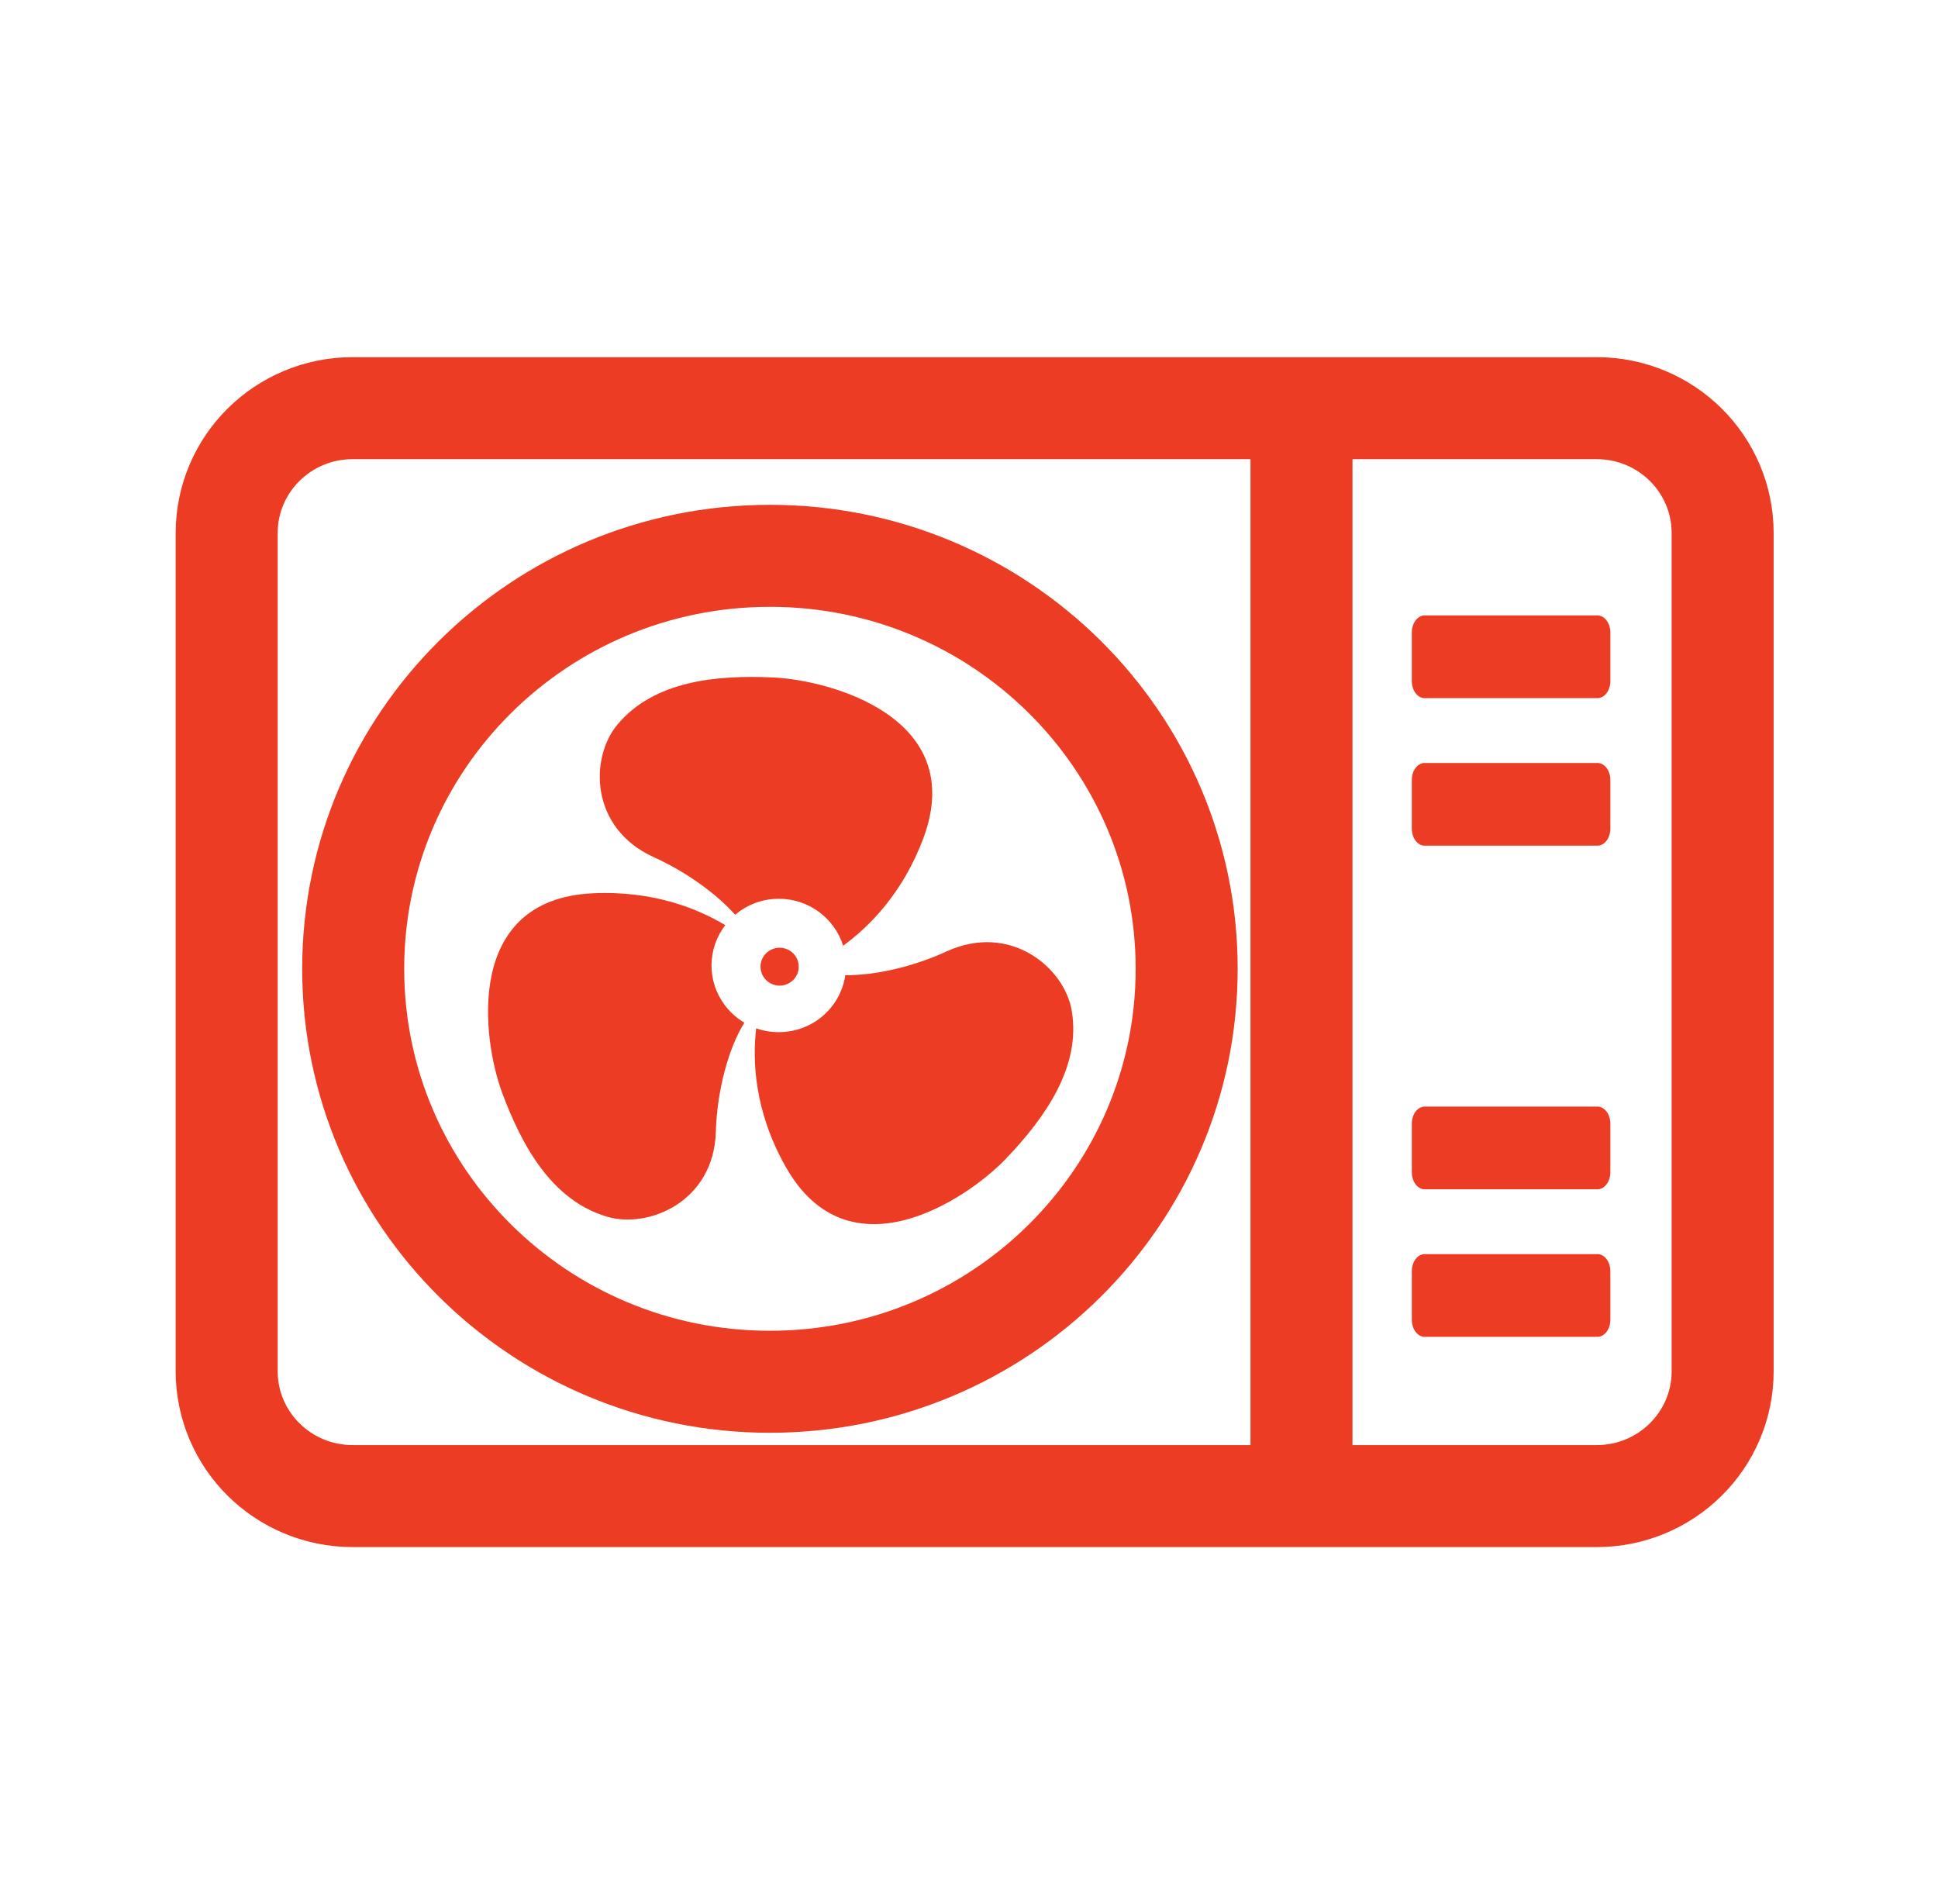
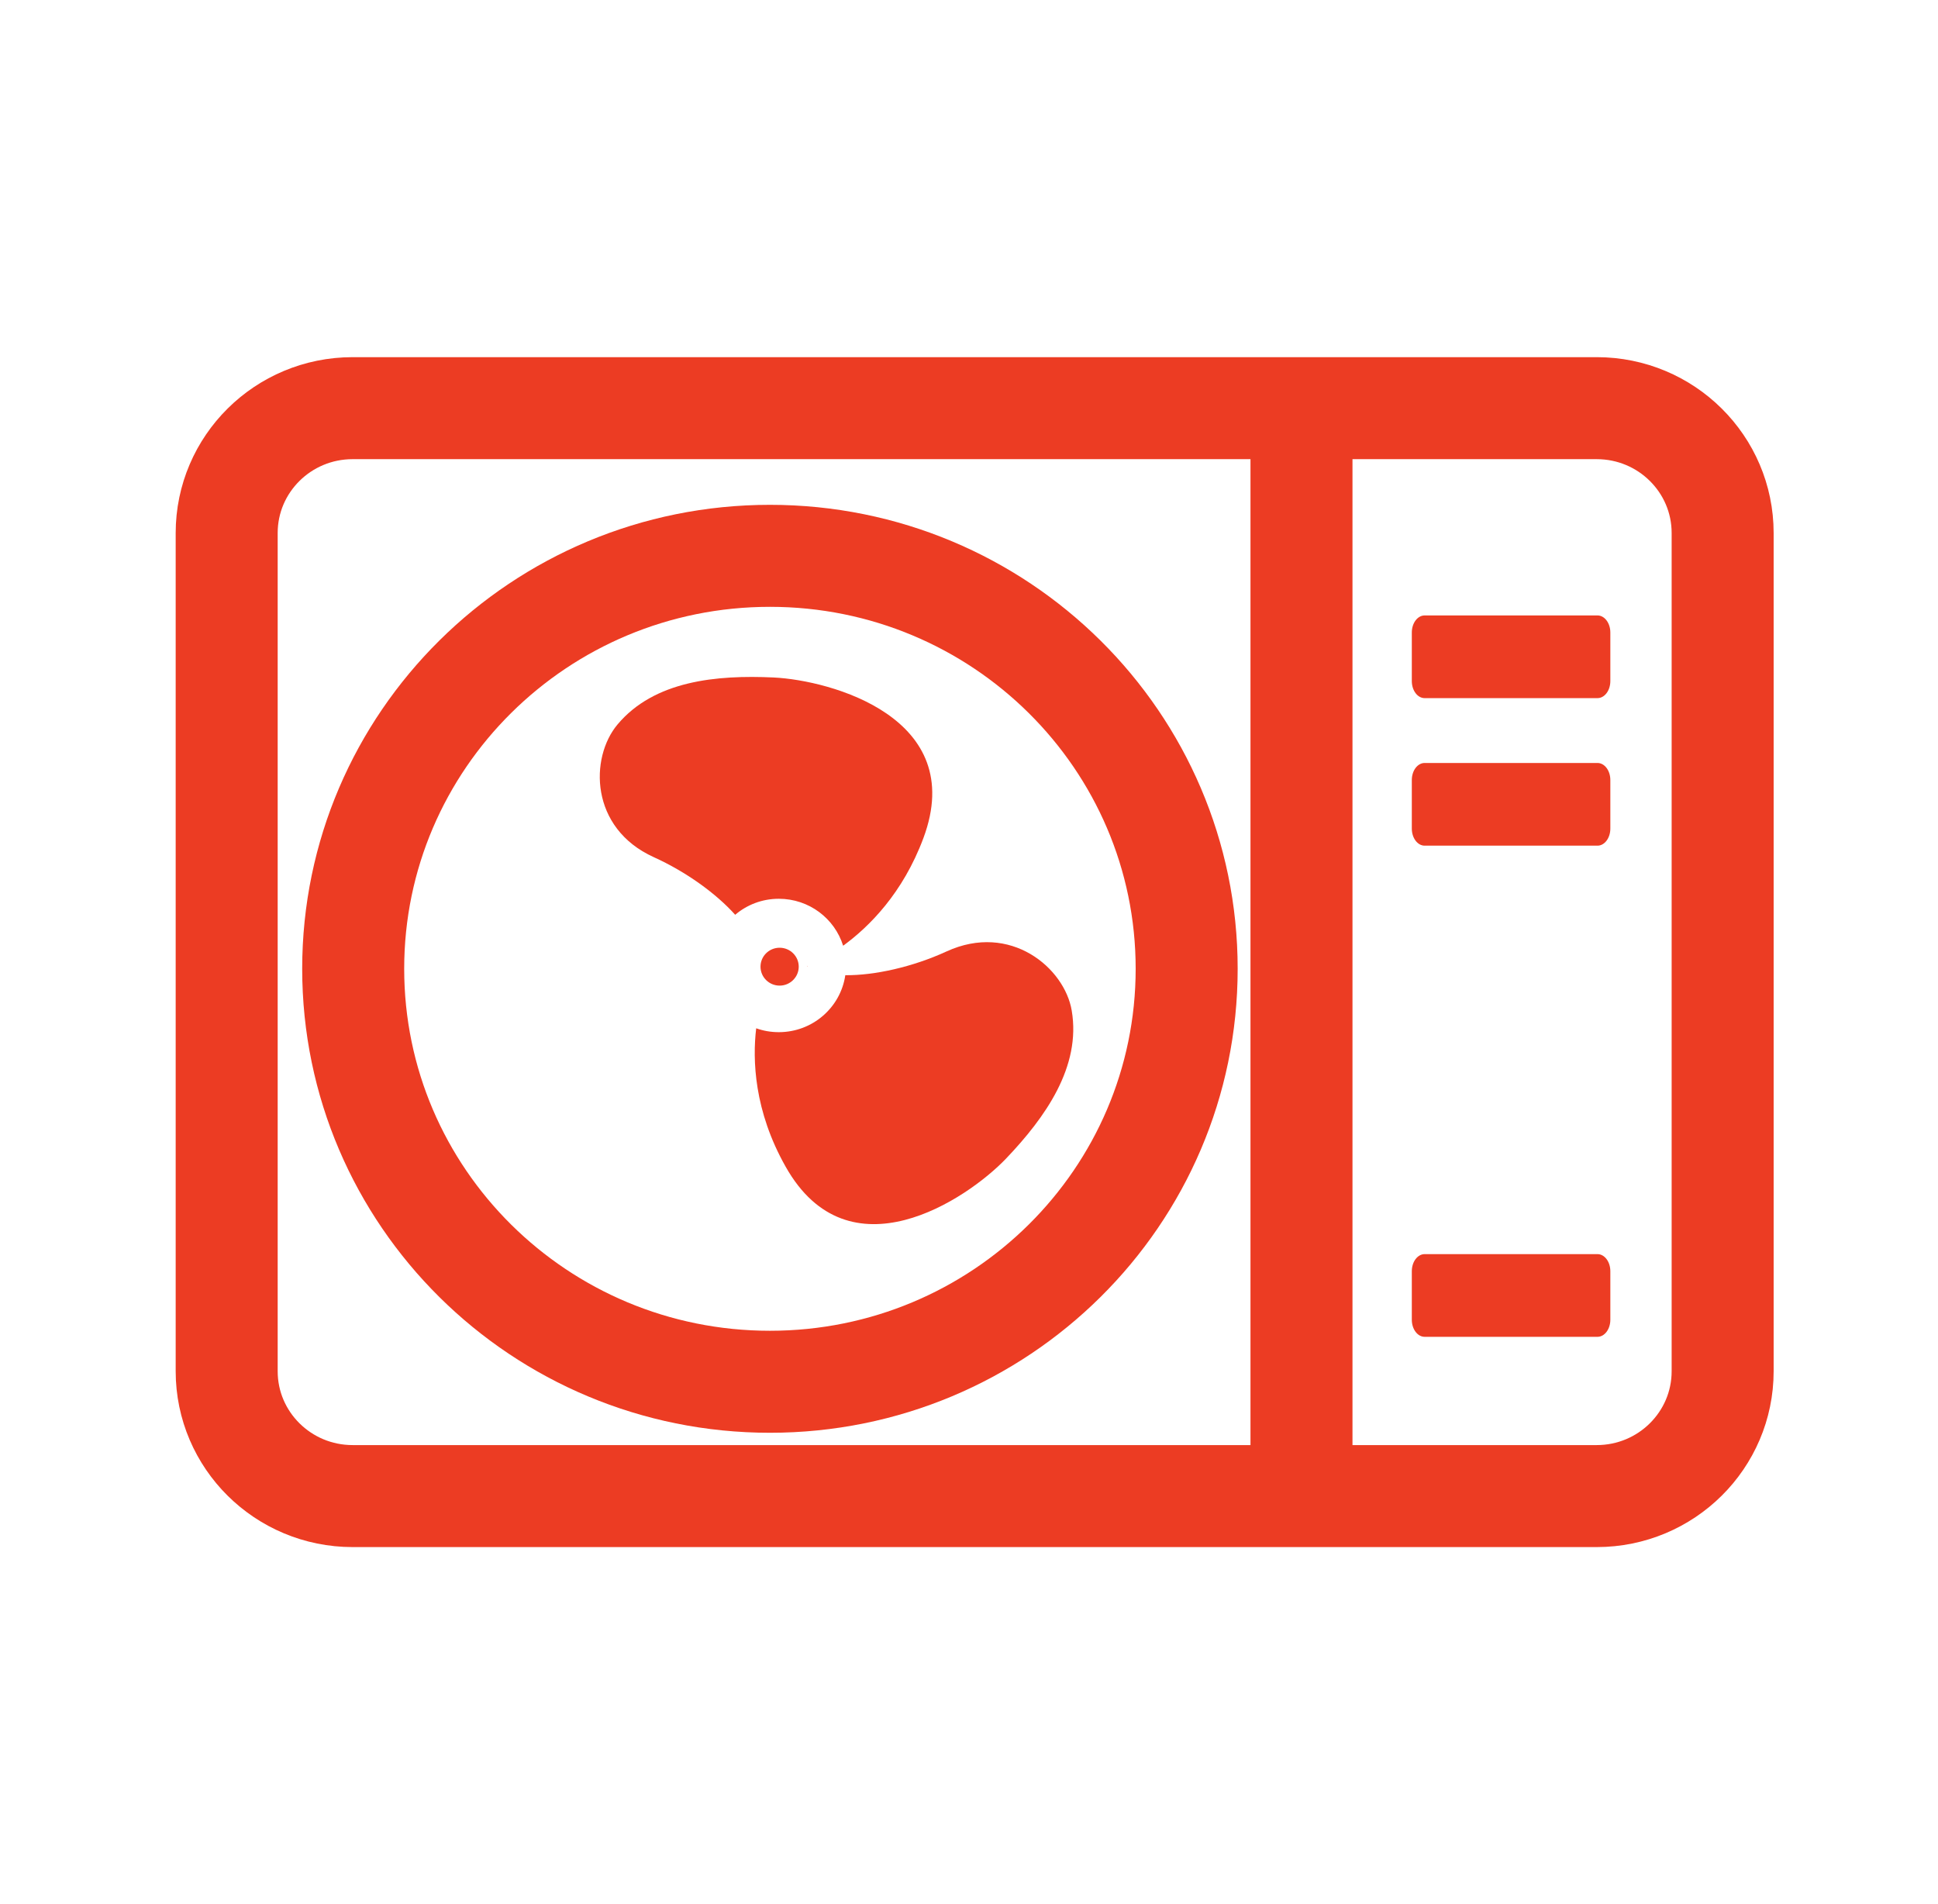
<svg xmlns="http://www.w3.org/2000/svg" width="57" height="56" viewBox="0 0 57 56" fill="none">
  <path d="M23.745 28.406C23.745 28.406 23.749 28.406 23.753 28.414C23.745 28.418 23.742 28.418 23.742 28.418H23.734L23.745 28.406Z" fill="#EC3C23" />
  <path d="M27.162 24.64C26.556 26.272 25.558 27.261 24.798 27.814C24.549 27.014 23.797 26.433 22.906 26.433C22.415 26.433 21.968 26.61 21.623 26.904C21.069 26.284 20.182 25.64 19.228 25.209C17.343 24.354 17.343 22.282 18.163 21.306C19.244 20.019 21.073 19.846 22.755 19.925C24.438 20.007 28.472 21.109 27.162 24.64Z" fill="#EC3C23" />
  <path d="M29.589 34.075C28.433 35.283 24.961 37.602 23.108 34.314C22.177 32.67 22.13 31.168 22.241 30.242C22.451 30.317 22.672 30.356 22.906 30.356C23.9 30.356 24.723 29.63 24.862 28.681C25.717 28.689 26.841 28.441 27.839 27.982C29.723 27.119 31.311 28.469 31.521 29.72C31.802 31.372 30.745 32.863 29.589 34.075Z" fill="#EC3C23" />
-   <path d="M21.893 30.077C21.43 30.819 21.089 32.066 21.054 33.286C20.998 35.338 19.074 36.15 17.847 35.781C16.228 35.299 15.349 33.698 14.767 32.133C14.189 30.568 13.635 26.456 17.427 26.272C19.205 26.186 20.523 26.723 21.331 27.209C21.077 27.539 20.927 27.951 20.927 28.394C20.927 29.108 21.315 29.736 21.893 30.077Z" fill="#EC3C23" />
  <path d="M46.961 12.004H10.372C8.326 12.004 6.667 13.648 6.667 15.676V40.328C6.667 42.356 8.326 44 10.372 44H46.961C49.008 44 50.666 42.356 50.666 40.328V15.676C50.666 13.648 49.008 12.004 46.961 12.004Z" stroke="#EC3C23" stroke-width="3" stroke-miterlimit="10" />
  <path d="M38.279 12V43.745" stroke="#EC3C23" stroke-width="3" stroke-miterlimit="10" />
  <path d="M22.93 28.987C23.24 28.987 23.492 28.737 23.492 28.43C23.492 28.122 23.24 27.873 22.93 27.873C22.619 27.873 22.368 28.122 22.368 28.43C22.368 28.737 22.619 28.987 22.93 28.987Z" fill="#EC3C23" />
  <path d="M22.645 40.638C29.414 40.638 34.902 35.2 34.902 28.492C34.902 21.785 29.414 16.347 22.645 16.347C15.875 16.347 10.388 21.785 10.388 28.492C10.388 35.2 15.875 40.638 22.645 40.638Z" stroke="#EC3C23" stroke-width="3" stroke-miterlimit="10" />
  <path d="M46.985 18.1H41.901C41.693 18.1 41.524 18.325 41.524 18.602V20.03C41.524 20.308 41.693 20.532 41.901 20.532H46.985C47.194 20.532 47.363 20.308 47.363 20.03V18.602C47.363 18.325 47.194 18.1 46.985 18.1Z" fill="#EC3C23" />
  <path d="M46.985 22.439H41.901C41.693 22.439 41.524 22.663 41.524 22.941V24.369C41.524 24.646 41.693 24.871 41.901 24.871H46.985C47.194 24.871 47.363 24.646 47.363 24.369V22.941C47.363 22.663 47.194 22.439 46.985 22.439Z" fill="#EC3C23" />
-   <path d="M46.985 32.545H41.901C41.693 32.545 41.524 32.77 41.524 33.047V34.475C41.524 34.752 41.693 34.977 41.901 34.977H46.985C47.194 34.977 47.363 34.752 47.363 34.475V33.047C47.363 32.77 47.194 32.545 46.985 32.545Z" fill="#EC3C23" />
  <path d="M46.985 36.884H41.901C41.693 36.884 41.524 37.109 41.524 37.386V38.814C41.524 39.091 41.693 39.316 41.901 39.316H46.985C47.194 39.316 47.363 39.091 47.363 38.814V37.386C47.363 37.109 47.194 36.884 46.985 36.884Z" fill="#EC3C23" />
</svg>